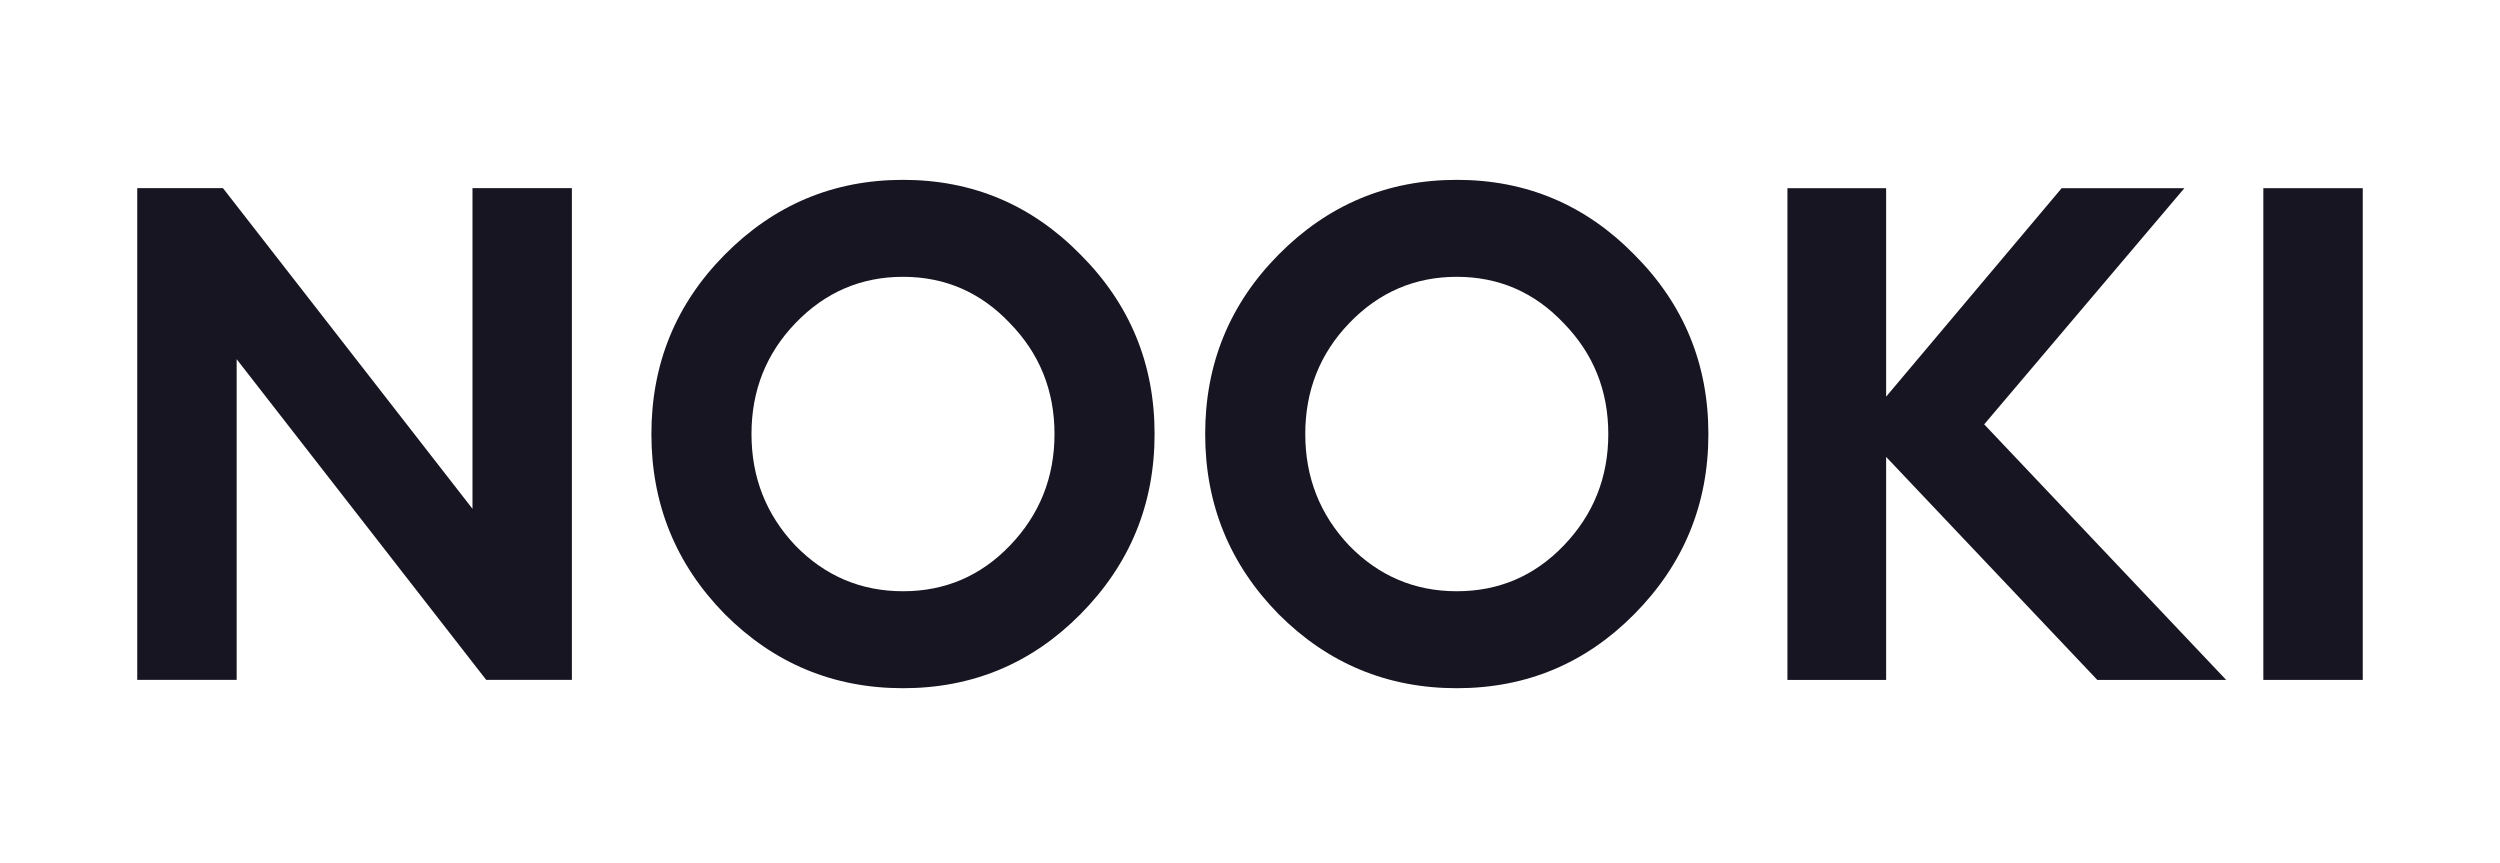
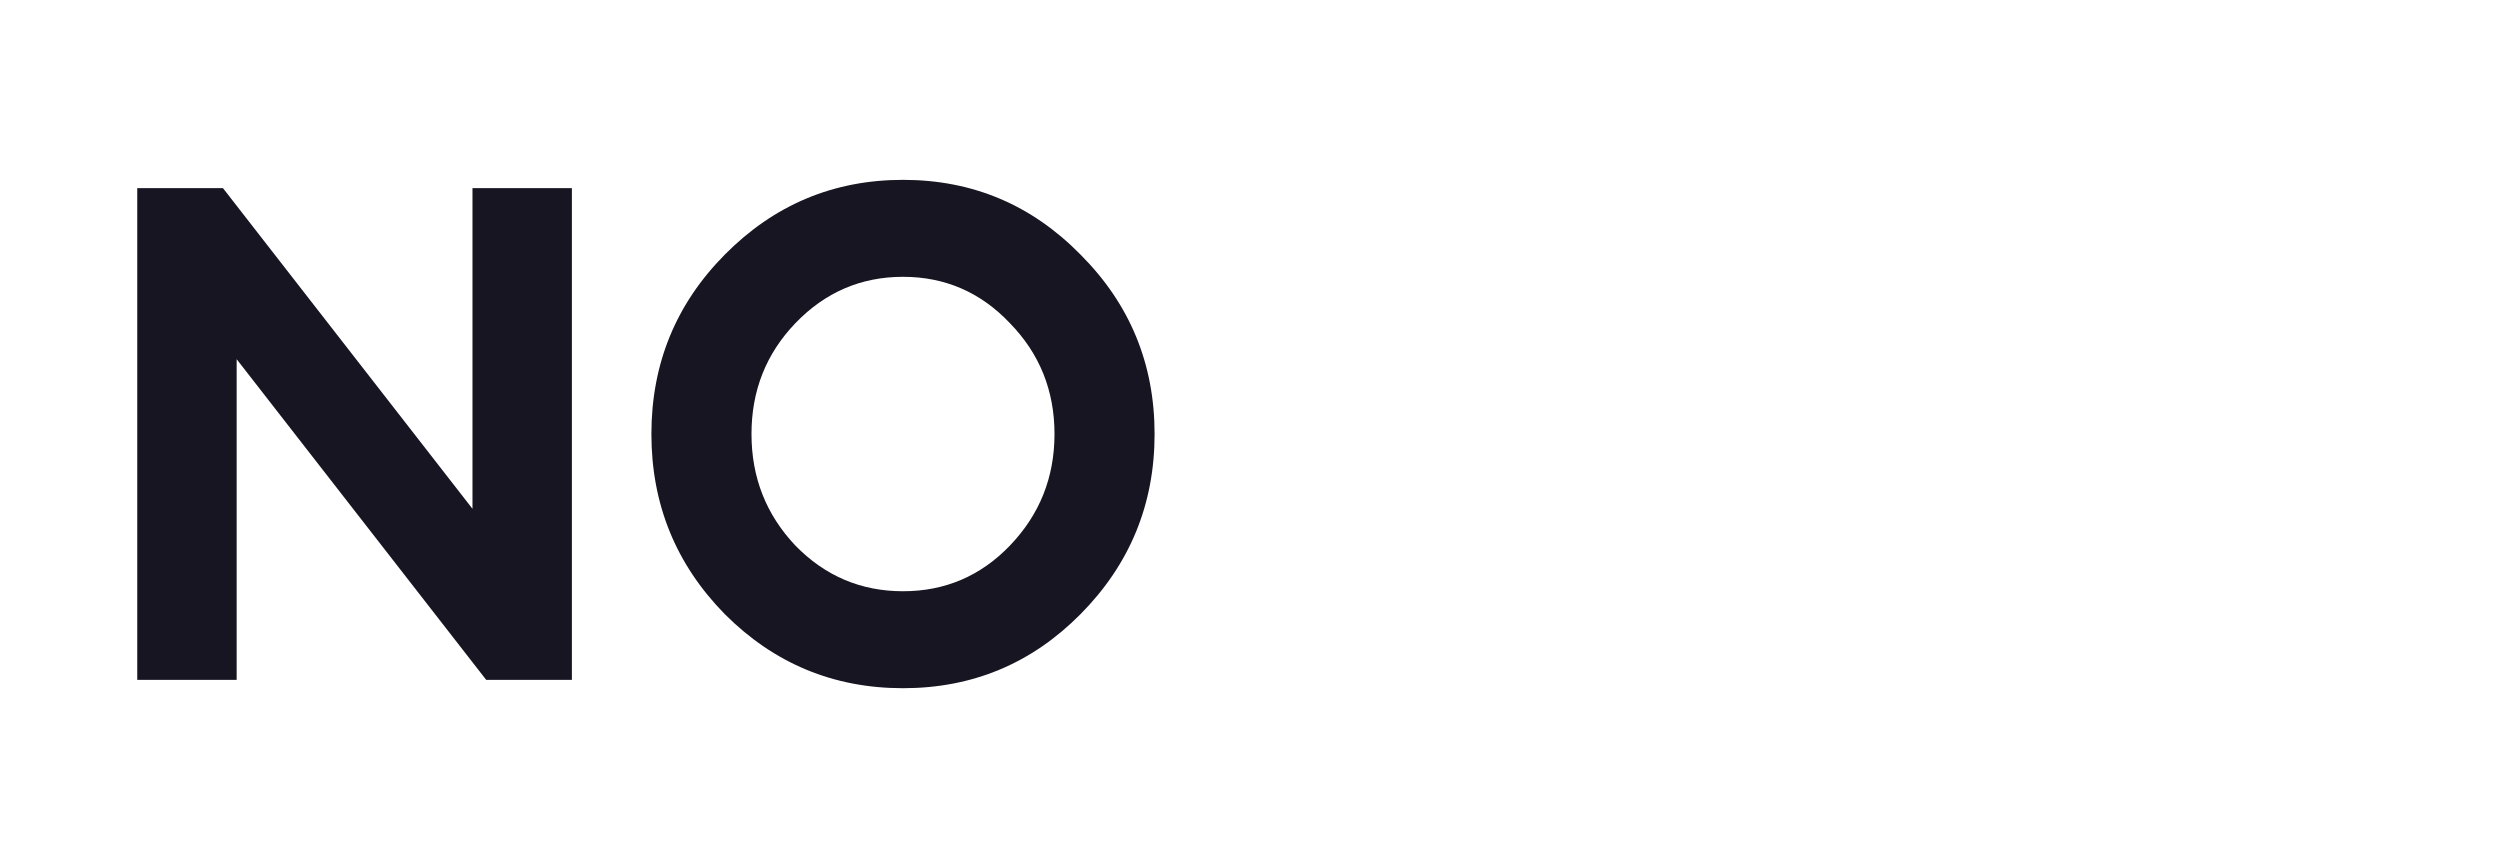
<svg xmlns="http://www.w3.org/2000/svg" fill="none" height="48" viewBox="0 0 139 48" width="139">
  <path d="M31.797 37.8H27.032L13.158 19.971V37.8H7.631V10.46H12.396L26.27 28.289V10.46H31.797V37.8Z" fill="#171521" />
  <path d="M44.222 30.332C45.874 32.026 47.869 32.873 50.207 32.873C52.544 32.873 54.526 32.026 56.153 30.332C57.804 28.612 58.63 26.545 58.63 24.132C58.63 21.719 57.804 19.665 56.153 17.971C54.526 16.251 52.544 15.391 50.207 15.391C47.869 15.391 45.874 16.251 44.222 17.971C42.596 19.665 41.783 21.719 41.783 24.132C41.783 26.545 42.596 28.612 44.222 30.332ZM60.079 34.144C57.36 36.891 54.069 38.264 50.207 38.264C46.344 38.264 43.041 36.891 40.296 34.144C37.577 31.372 36.218 28.034 36.218 24.132C36.218 20.23 37.577 16.906 40.296 14.159C43.041 11.386 46.344 10 50.207 10C54.069 10 57.36 11.386 60.079 14.159C62.823 16.906 64.195 20.23 64.195 24.132C64.195 28.034 62.823 31.372 60.079 34.144Z" fill="#171521" />
-   <path d="M75.013 30.332C76.664 32.026 78.659 32.873 80.997 32.873C83.335 32.873 85.317 32.026 86.943 30.332C88.596 28.612 89.421 26.545 89.421 24.132C89.421 21.719 88.596 19.665 86.943 17.971C85.317 16.251 83.335 15.391 80.997 15.391C78.659 15.391 76.664 16.251 75.013 17.971C73.387 19.665 72.573 21.719 72.573 24.132C72.573 26.545 73.387 28.612 75.013 30.332ZM90.869 34.144C88.151 36.891 84.86 38.264 80.997 38.264C77.135 38.264 73.831 36.891 71.087 34.144C68.368 31.372 67.008 28.034 67.008 24.132C67.008 20.23 68.368 16.906 71.087 14.159C73.831 11.386 77.135 10 80.997 10C84.86 10 88.151 11.386 90.869 14.159C93.614 16.906 94.986 20.23 94.986 24.132C94.986 28.034 93.614 31.372 90.869 34.144Z" fill="#171521" />
-   <path d="M116.61 37.803L104.869 25.404V37.803H99.381V10.463H104.869V22.054L114.628 10.463H121.451L110.321 23.594L123.775 37.803H116.61Z" fill="#171521" />
-   <path d="M125.842 37.803V10.463H131.369V37.803H125.842Z" fill="#171521" />
</svg>